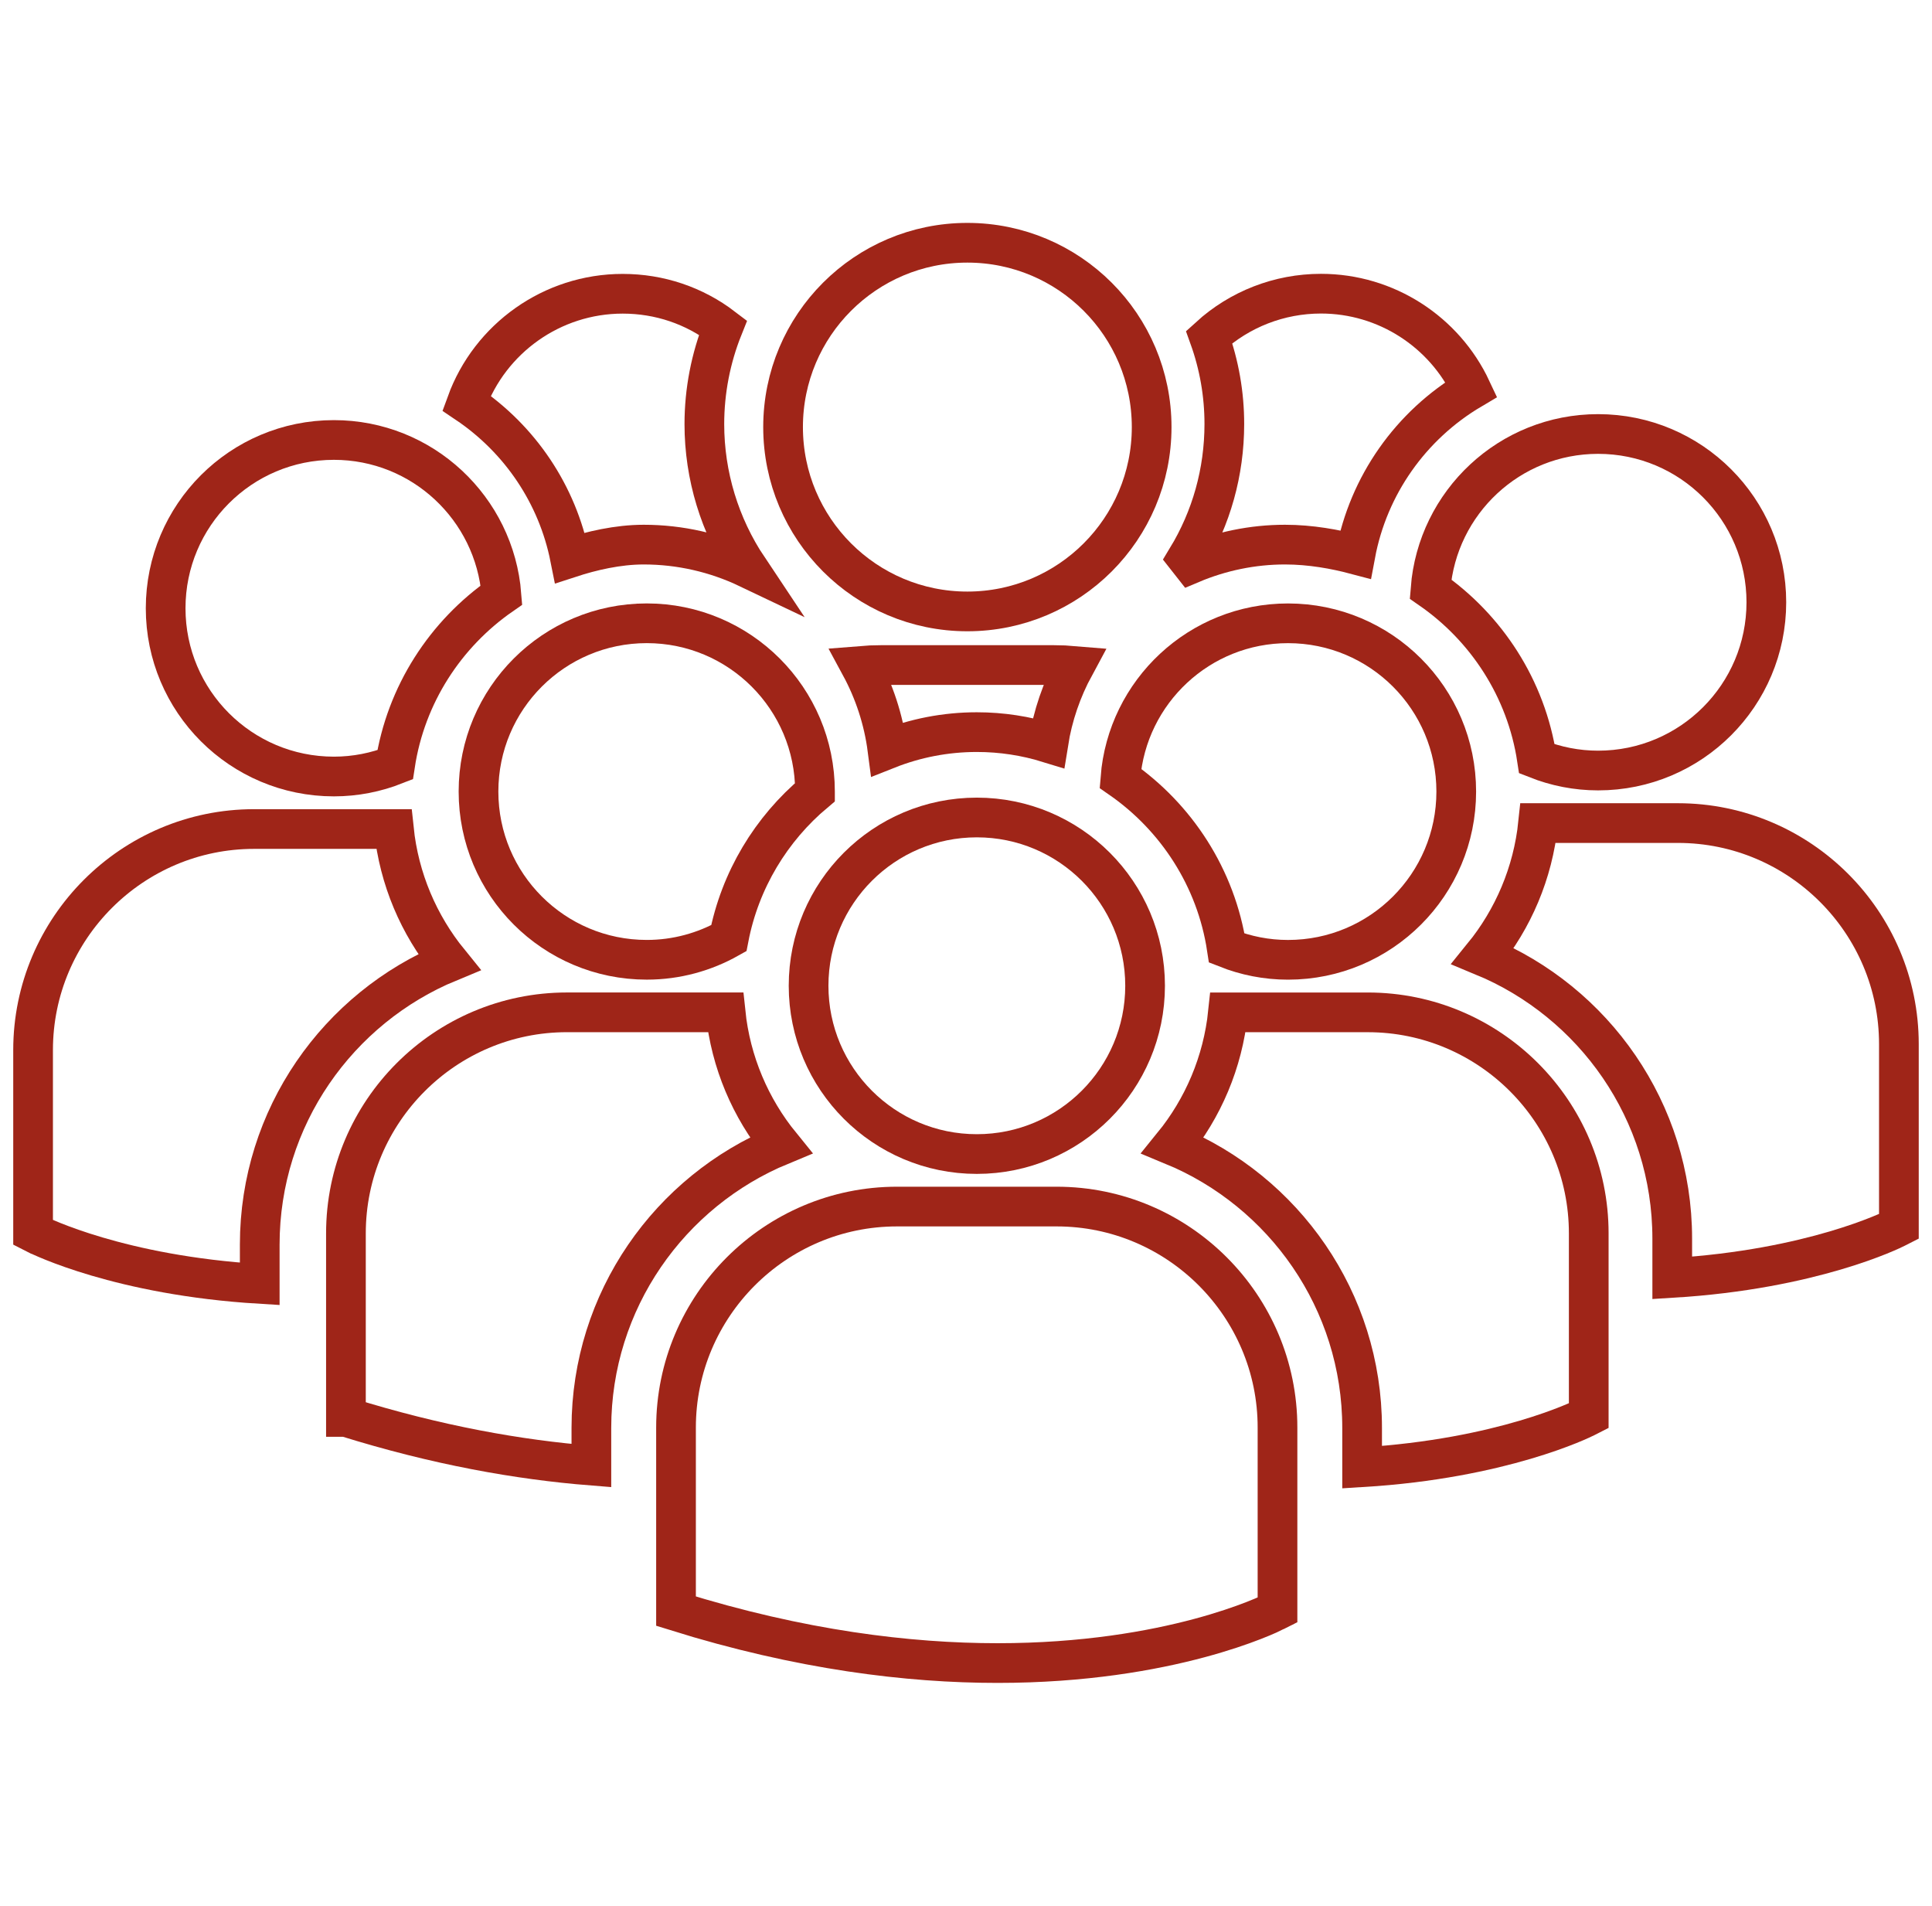
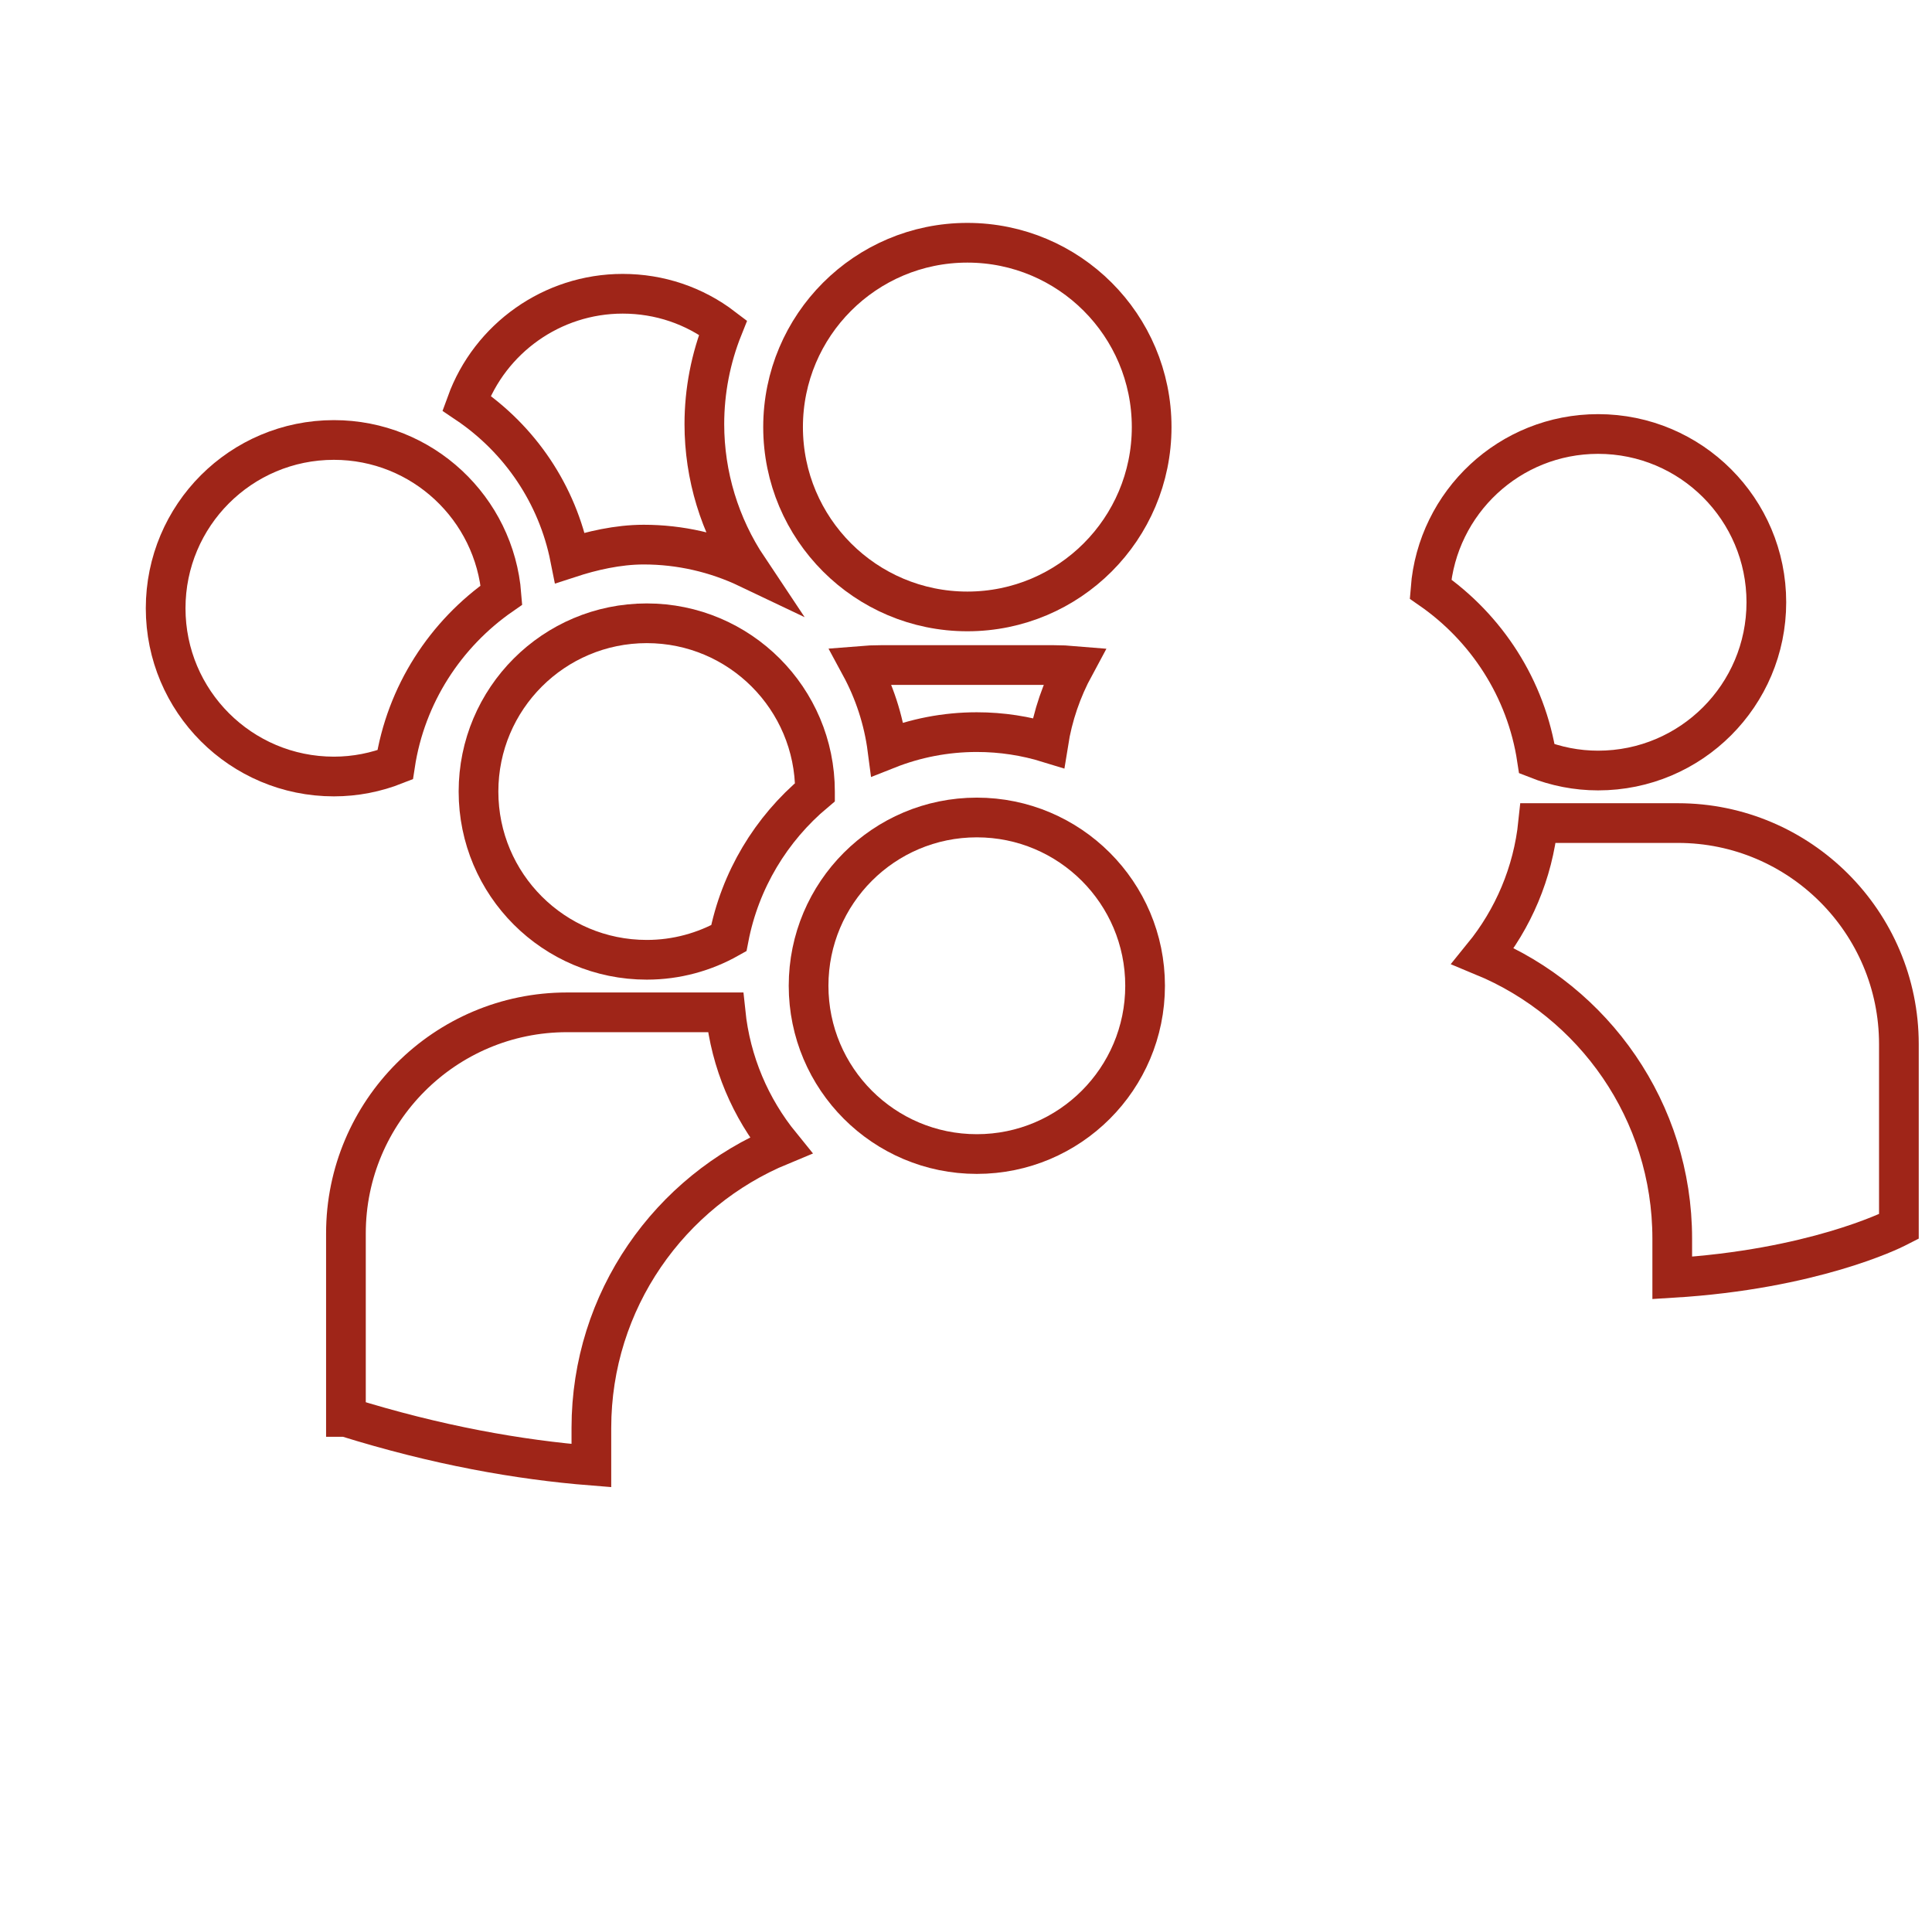
<svg xmlns="http://www.w3.org/2000/svg" width="73" height="72" viewBox="0 0 73 72" fill="none">
  <g id="image9" clip-path="url(#clip0_1044_125)">
    <g id="fi_33887">
      <g id="Group">
        <g id="Group_2">
          <path id="Vector" d="M40.601 25.158C40.118 26.05 39.777 27.029 39.613 28.066C38.757 27.802 37.849 27.659 36.909 27.659C35.718 27.659 34.578 27.888 33.531 28.303C33.384 27.177 33.03 26.116 32.511 25.157C32.765 25.136 33.022 25.125 33.28 25.125H39.826C40.087 25.125 40.345 25.136 40.601 25.158Z" stroke="#9F2518" stroke-width="1.5" />
          <path id="Vector_2" d="M43.515 16.135C43.515 19.981 40.398 23.099 36.551 23.099C32.706 23.099 29.588 19.981 29.588 16.135C29.588 12.289 32.706 9.171 36.551 9.171C40.398 9.171 43.515 12.289 43.515 16.135Z" stroke="#9F2518" stroke-width="1.5" />
-           <path id="Vector_3" d="M55.024 29.905C55.024 33.415 52.179 36.261 48.667 36.261C47.85 36.261 47.072 36.103 46.353 35.819C45.951 33.163 44.447 30.871 42.334 29.406C42.589 26.128 45.325 23.548 48.667 23.548C52.179 23.548 55.024 26.393 55.024 29.905Z" stroke="#9F2518" stroke-width="1.5" />
          <path id="Vector_4" d="M18.08 29.904C18.08 26.393 20.925 23.547 24.438 23.547C27.947 23.547 30.794 26.393 30.794 29.904C30.794 29.912 30.794 29.92 30.794 29.928C29.14 31.312 27.961 33.244 27.537 35.445C26.618 35.962 25.563 36.26 24.438 36.26C20.925 36.26 18.08 33.415 18.08 29.904Z" stroke="#9F2518" stroke-width="1.5" />
          <path id="Vector_5" d="M60.384 16.396H60.384C63.896 16.396 66.741 19.242 66.741 22.753C66.741 26.264 63.896 29.11 60.384 29.11C59.568 29.11 58.789 28.951 58.071 28.668C57.669 26.01 56.165 23.719 54.052 22.254C54.307 18.976 57.042 16.396 60.384 16.396Z" stroke="#9F2518" stroke-width="1.5" />
          <path id="Vector_6" d="M43.267 37.241C43.267 40.752 40.42 43.599 36.909 43.599C33.398 43.599 30.552 40.752 30.552 37.241C30.552 33.73 33.398 30.884 36.909 30.884C40.42 30.884 43.267 33.73 43.267 37.241Z" stroke="#9F2518" stroke-width="1.5" />
-           <path id="Vector_7" d="M51.467 55.431V53.946C51.467 49.132 48.506 45.001 44.314 43.27C45.454 41.869 46.204 40.139 46.4 38.246H51.683C56.285 38.246 60.031 41.992 60.03 46.596V46.596V53.486L59.916 53.544L59.914 53.545C59.773 53.617 56.763 55.109 51.467 55.431Z" stroke="#9F2518" stroke-width="1.5" />
          <path id="Vector_8" d="M63.185 48.279V46.794C63.185 41.98 60.224 37.85 56.032 36.118C57.172 34.717 57.922 32.988 58.118 31.095H63.399C68.003 31.095 71.749 34.842 71.749 39.445V46.334L71.635 46.392L71.635 46.392L71.631 46.394C71.491 46.466 68.481 47.958 63.185 48.279Z" stroke="#9F2518" stroke-width="1.5" />
          <path id="Vector_9" d="M22.345 55.369C19.616 55.151 16.515 54.606 13.072 53.531C13.072 53.531 13.072 53.531 13.071 53.531V46.596C13.071 41.992 16.818 38.245 21.422 38.245H27.415C27.611 40.137 28.36 41.867 29.501 43.269C25.307 45.001 22.347 49.131 22.345 53.945V53.945V55.369Z" stroke="#9F2518" stroke-width="1.5" />
-           <path id="Vector_10" d="M48.27 53.933V53.933V60.824L48.157 60.881C48.157 60.881 48.157 60.882 48.157 60.882C47.989 60.966 44.23 62.829 37.691 62.829C34.342 62.829 30.257 62.34 25.543 60.868V53.933C25.543 49.331 29.289 45.583 33.893 45.583H39.924C44.526 45.583 48.272 49.33 48.27 53.933Z" stroke="#9F2518" stroke-width="1.5" />
          <path id="Vector_11" d="M14.929 28.894C14.211 29.177 13.432 29.336 12.616 29.336C9.104 29.336 6.259 26.491 6.259 22.98C6.259 19.468 9.104 16.622 12.616 16.622C15.957 16.622 18.693 19.203 18.948 22.48C16.835 23.945 15.332 26.237 14.929 28.894Z" stroke="#9F2518" stroke-width="1.5" />
-           <path id="Vector_12" d="M9.814 48.505C4.53 48.185 1.52 46.697 1.363 46.618C1.363 46.618 1.363 46.618 1.362 46.618L1.25 46.561V39.671C1.25 35.068 4.996 31.321 9.6 31.32C9.6 31.32 9.6 31.32 9.6 31.32H14.882C15.078 33.214 15.828 34.944 16.967 36.345C12.774 38.076 9.814 42.207 9.814 47.02V48.505Z" stroke="#9F2518" stroke-width="1.5" />
          <path id="Vector_13" d="M24.323 20.575C23.34 20.575 22.346 20.81 21.537 21.074C21.064 18.695 19.662 16.596 17.626 15.229C18.514 12.787 20.86 11.098 23.528 11.098C24.919 11.098 26.233 11.544 27.319 12.373C26.855 13.529 26.614 14.772 26.614 16.023C26.614 17.968 27.195 19.863 28.267 21.468C27.037 20.882 25.693 20.575 24.323 20.575Z" stroke="#9F2518" stroke-width="1.5" />
-           <path id="Vector_14" d="M46.261 16.02V16.02C46.261 14.893 46.068 13.79 45.687 12.732C46.837 11.683 48.337 11.095 49.913 11.095C52.377 11.095 54.578 12.536 55.596 14.71C53.298 16.068 51.702 18.343 51.215 20.949C50.457 20.748 49.525 20.575 48.553 20.575C47.336 20.575 46.129 20.823 45.005 21.298C44.95 21.231 44.898 21.163 44.846 21.094C45.774 19.566 46.26 17.83 46.261 16.02Z" stroke="#9F2518" stroke-width="1.5" />
        </g>
      </g>
    </g>
  </g>
  <defs>
    <clipPath id="clip0_1044_125">
      <rect width="72" height="72" fill="white" transform="translate(0.5)" />
    </clipPath>
  </defs>
</svg>